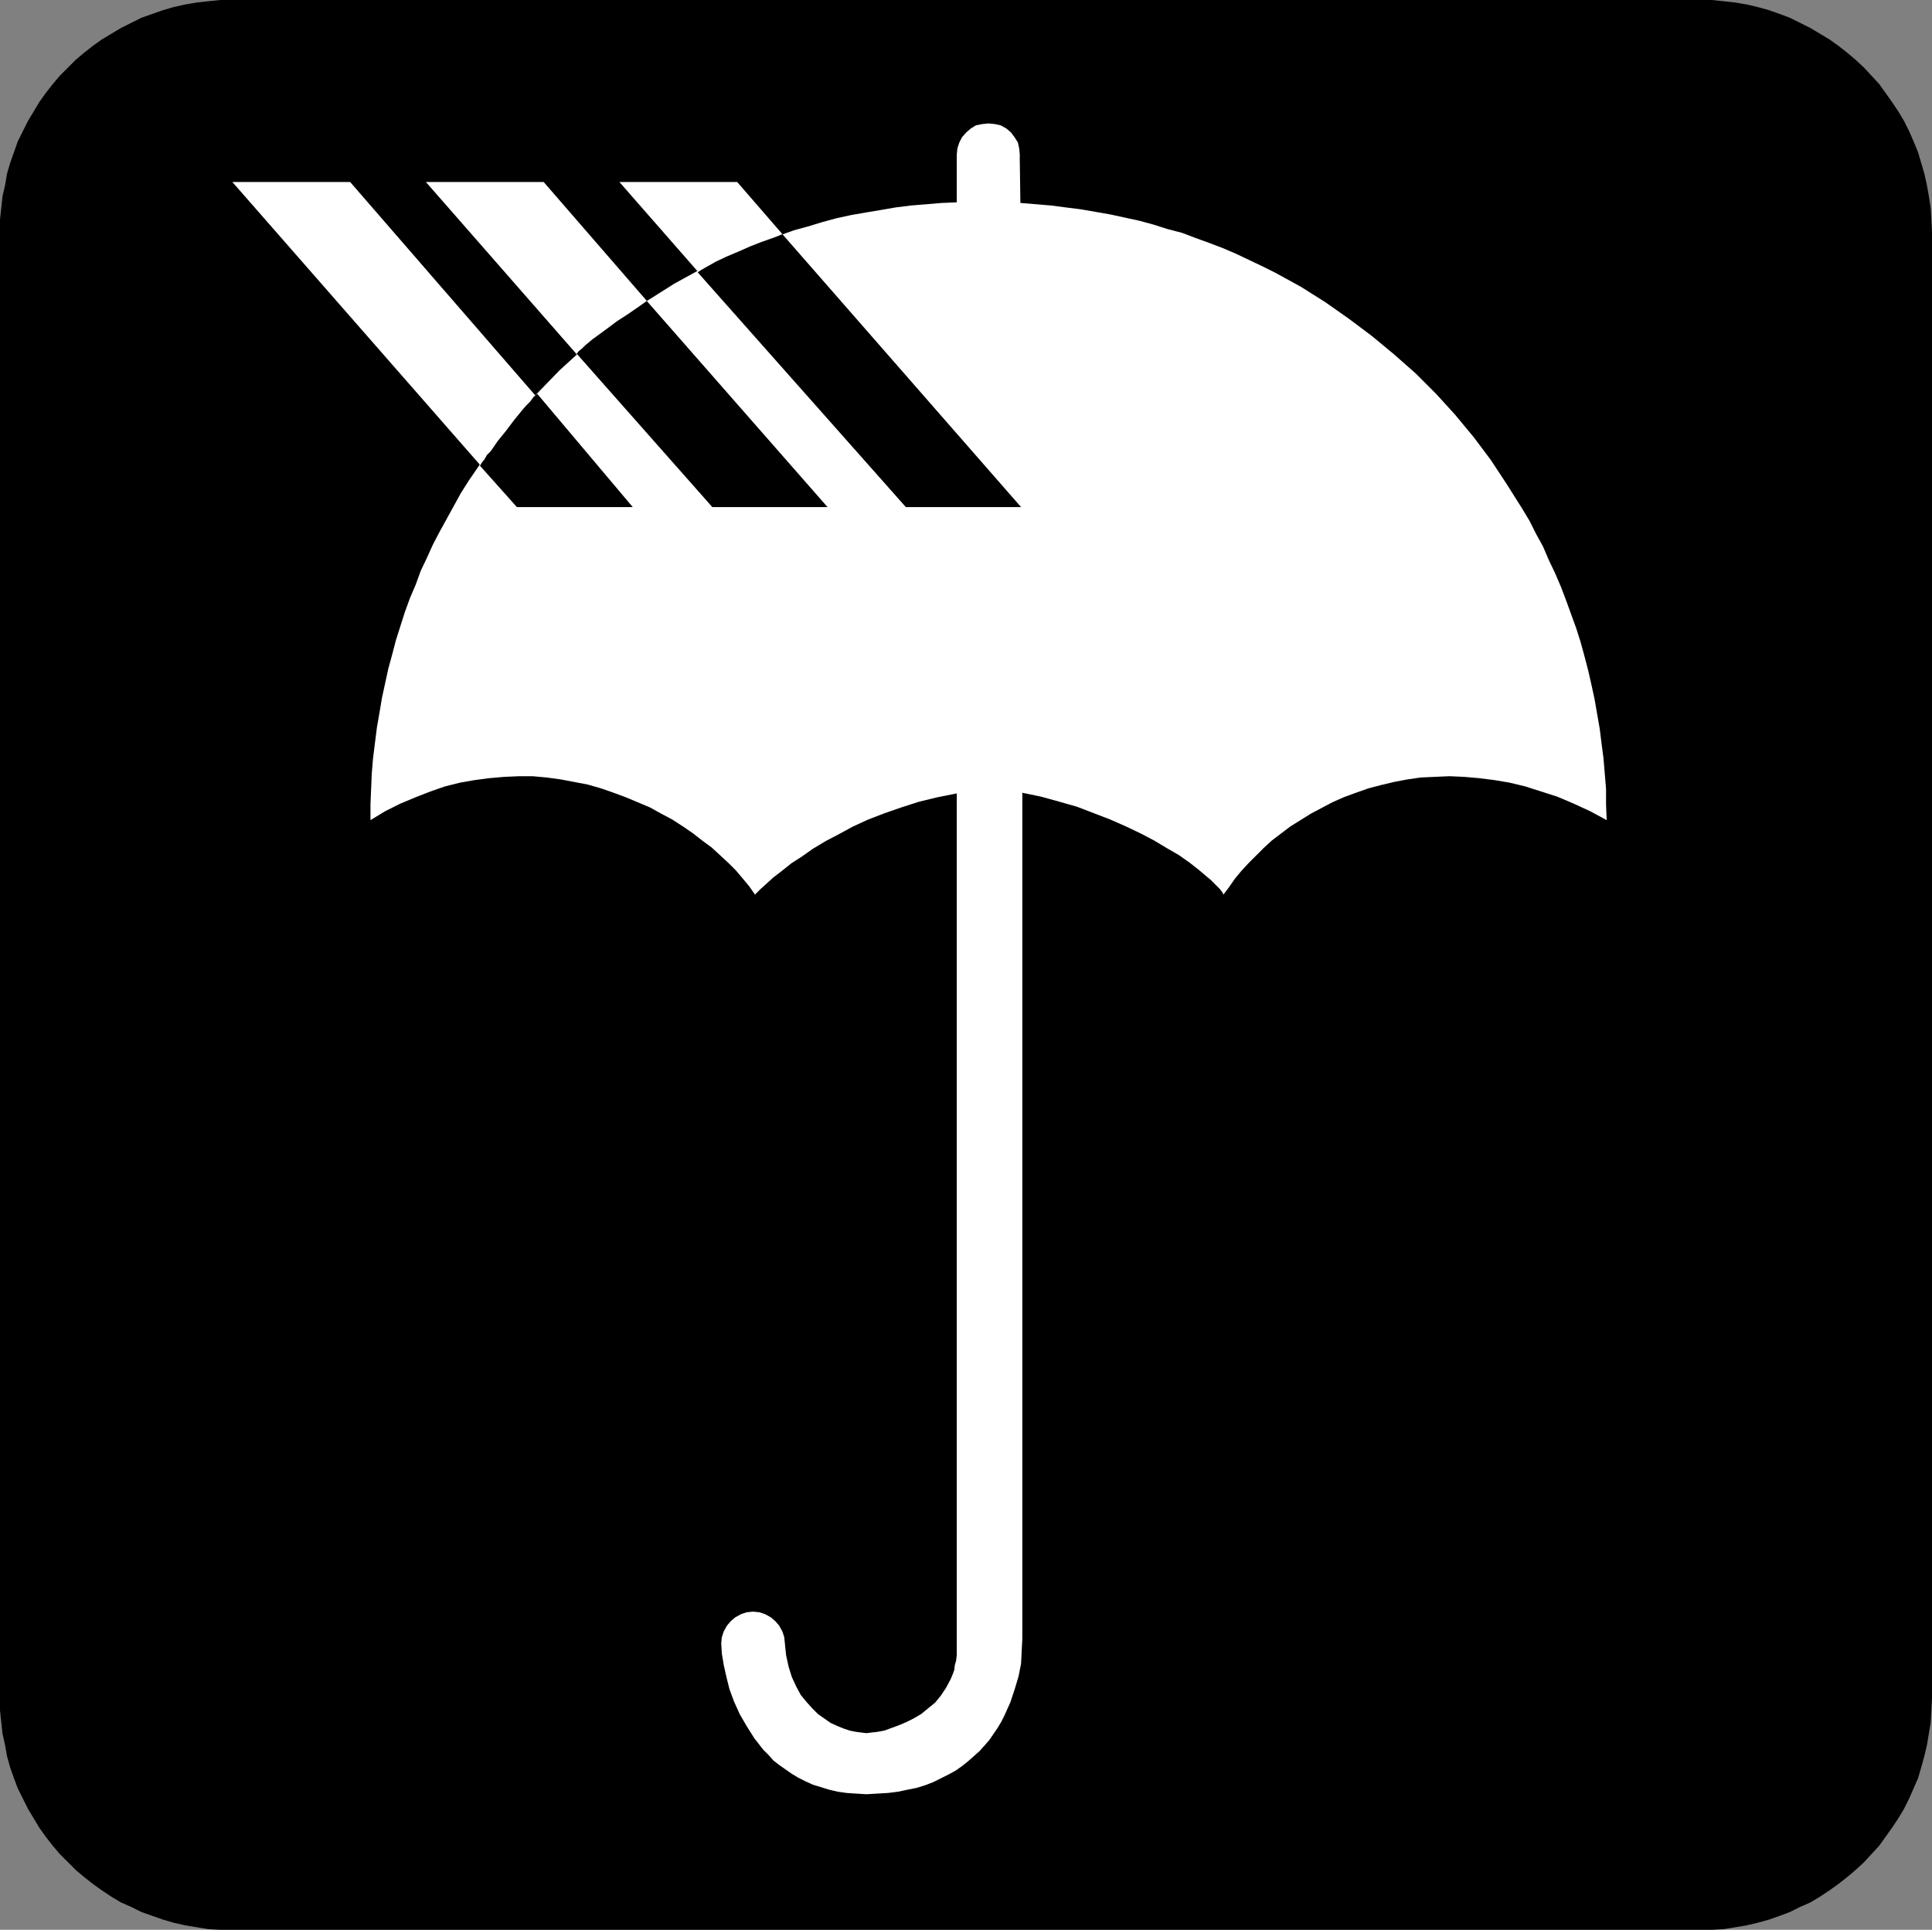
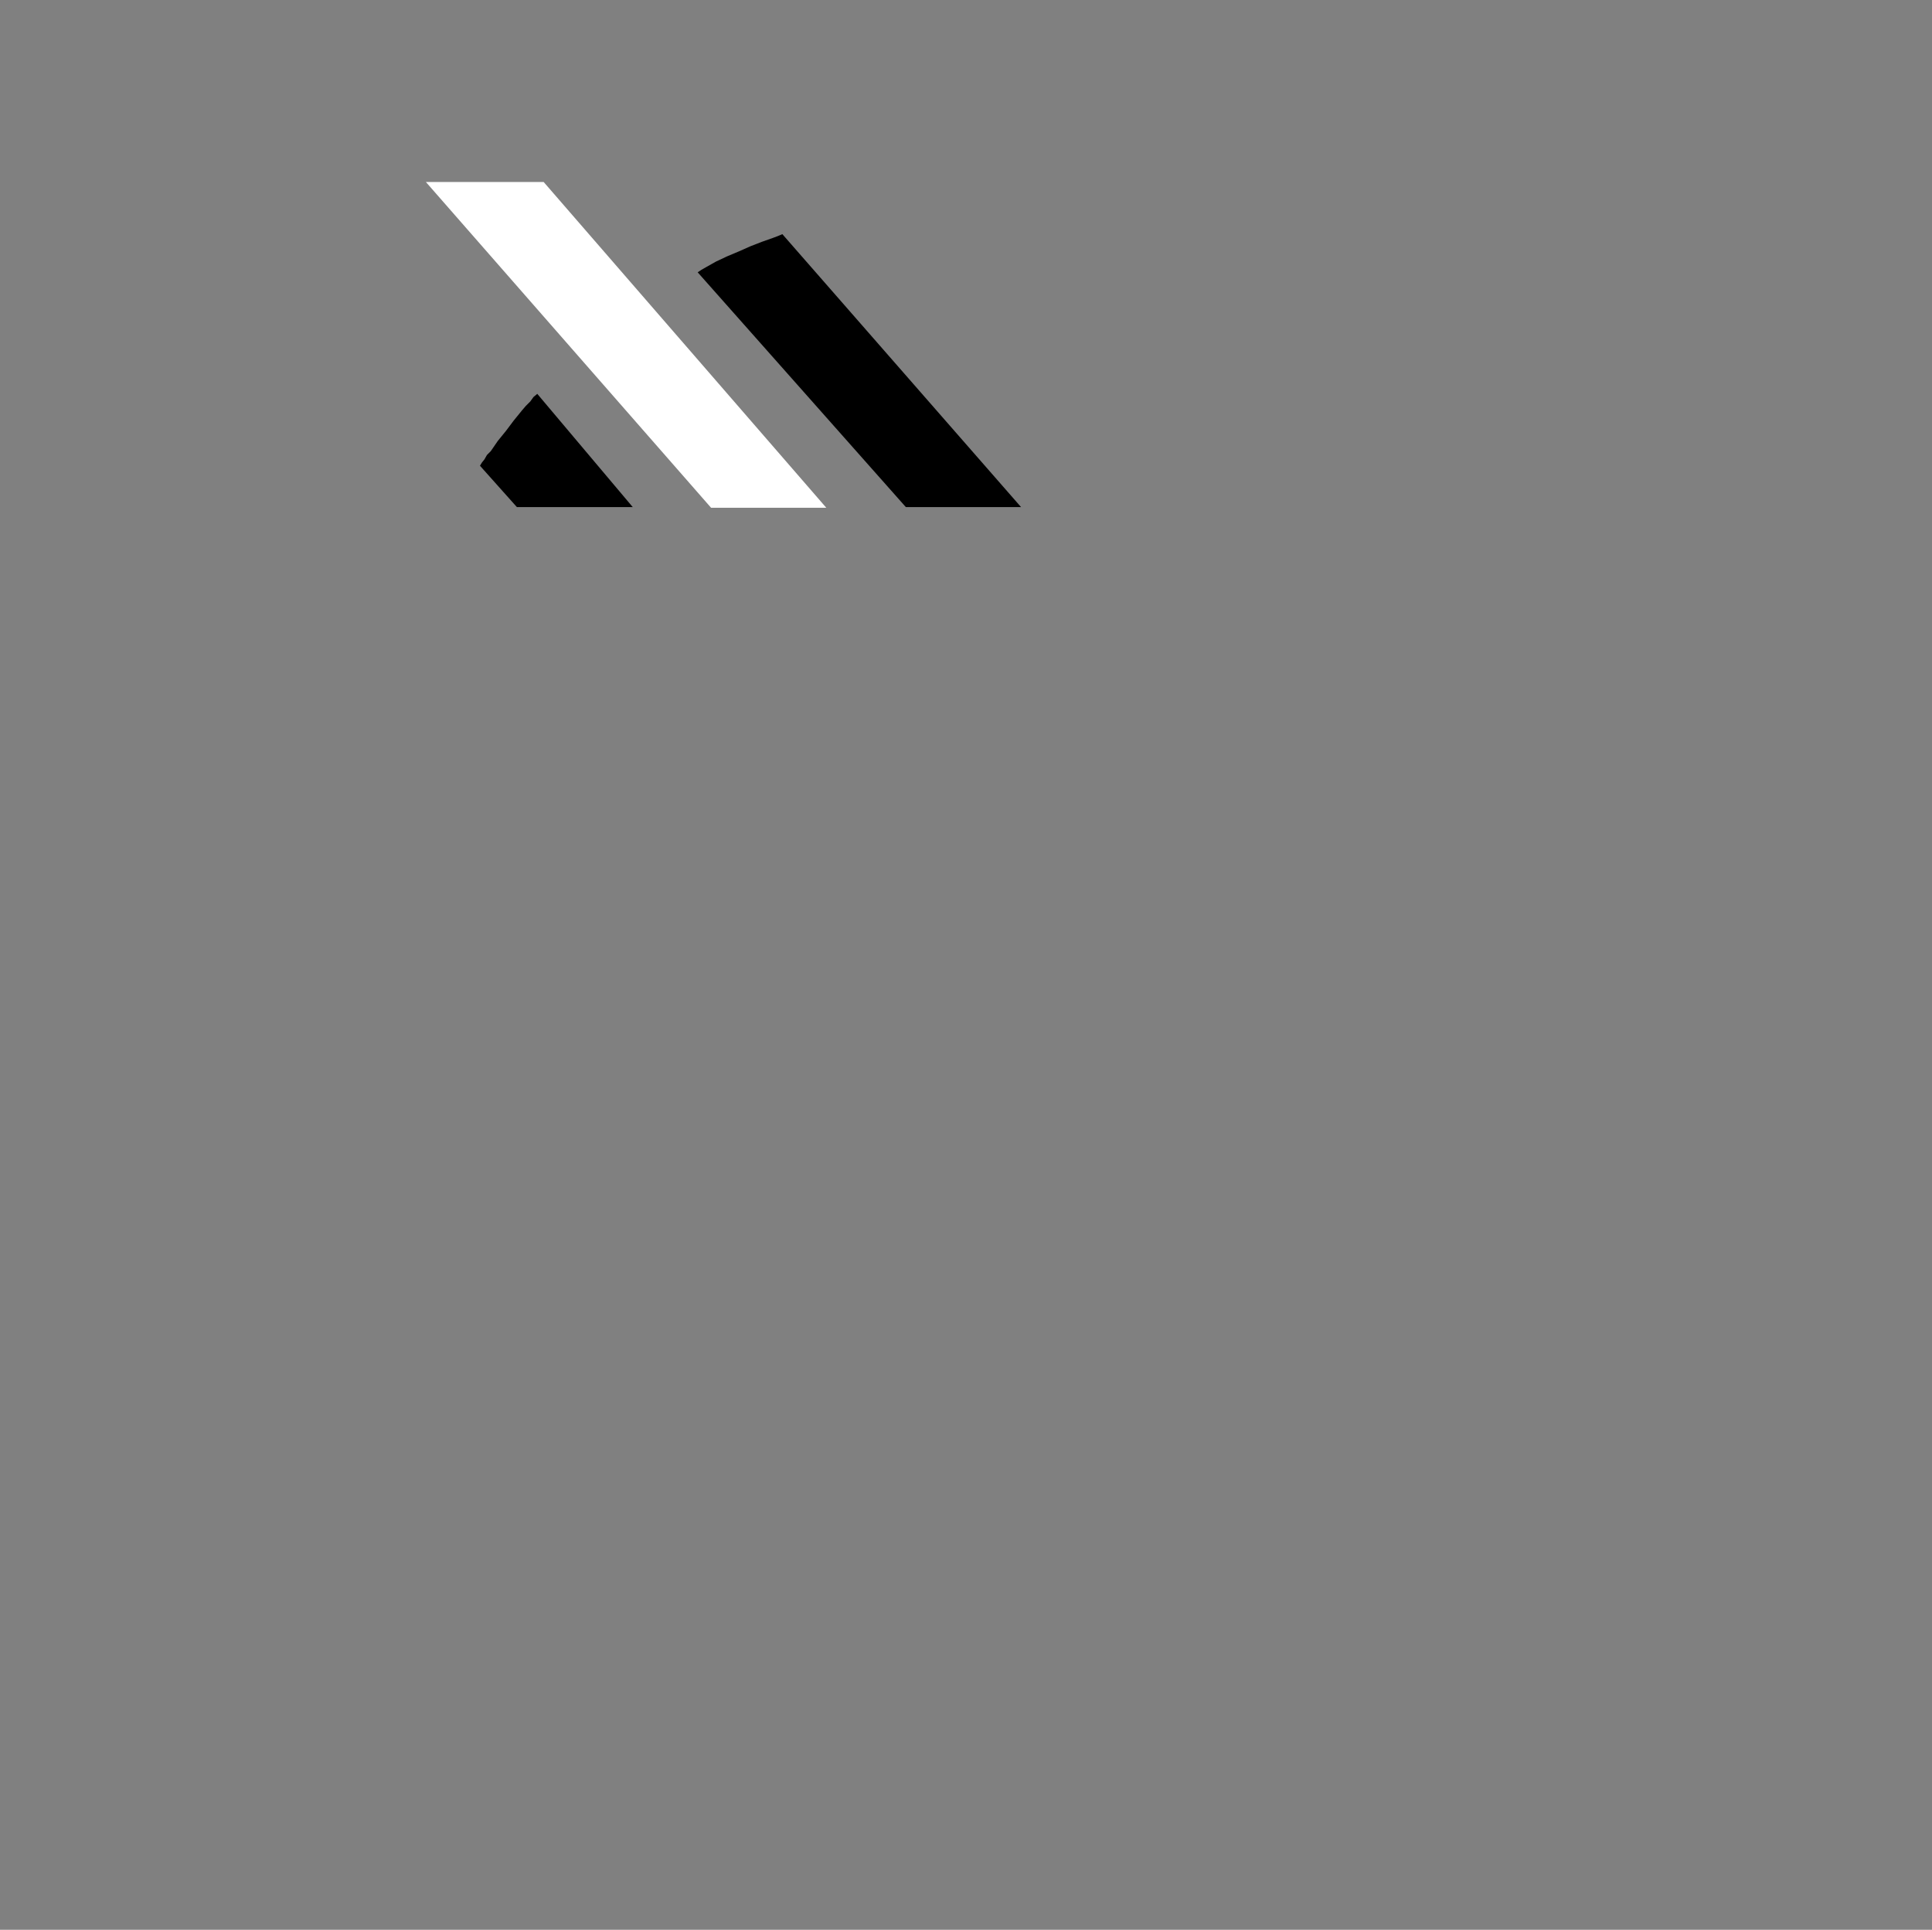
<svg xmlns="http://www.w3.org/2000/svg" xmlns:ns1="http://sodipodi.sourceforge.net/DTD/sodipodi-0.dtd" xmlns:ns2="http://www.inkscape.org/namespaces/inkscape" version="1.0" width="129.809mm" height="129.639mm" id="svg8" ns1:docname="Keep Dry 1.wmf">
  <rect width="100%" height="100%" fill="#808080" stroke="none" />
  <ns1:namedview id="namedview8" pagecolor="#ffffff" bordercolor="#000000" borderopacity="0.25" ns2:showpageshadow="2" ns2:pageopacity="0.0" ns2:pagecheckerboard="0" ns2:deskcolor="#d1d1d1" ns2:document-units="mm" />
  <defs id="defs1">
    <pattern id="WMFhbasepattern" patternUnits="userSpaceOnUse" width="6" height="6" x="0" y="0" />
  </defs>
-   <path style="fill:#000000;fill-opacity:1;fill-rule:evenodd;stroke:none" d="m 431.614,489.974 h 3.071 l 3.071,-0.162 2.91,-0.485 2.91,-0.485 2.748,-0.646 2.91,-0.808 2.748,-0.969 2.586,-0.969 2.586,-1.292 2.586,-1.131 2.425,-1.454 2.425,-1.615 2.263,-1.615 2.263,-1.777 2.101,-1.777 2.101,-1.939 1.94,-2.1 1.94,-2.1 1.617,-2.262 1.617,-2.262 1.617,-2.423 1.455,-2.423 1.293,-2.585 1.132,-2.585 1.132,-2.585 0.808,-2.746 0.808,-2.908 0.647,-2.746 0.485,-2.908 0.485,-2.908 0.162,-3.069 0.162,-3.069 V 58.803 l -0.162,-3.069 -0.162,-2.908 -0.485,-3.069 -0.485,-2.746 -0.647,-2.908 -0.808,-2.746 -0.808,-2.746 -1.132,-2.746 -1.132,-2.585 -1.293,-2.585 -1.455,-2.423 -1.617,-2.423 -1.617,-2.262 -1.617,-2.262 -1.94,-2.1 -1.94,-2.1 -2.101,-1.939 -2.101,-1.777 -2.263,-1.777 -2.263,-1.615 -2.425,-1.454 -2.425,-1.454 -2.586,-1.292 -2.586,-1.292 -2.586,-0.969 -2.748,-0.969 -2.91,-0.808 -2.748,-0.646 L 440.666,0.646 437.757,0.323 434.685,0 H 431.614 58.842 55.932 l -3.071,0.323 -2.91,0.323 -2.91,0.485 -2.91,0.646 -2.748,0.808 -2.748,0.969 -2.748,0.969 -2.586,1.292 -2.586,1.292 -2.425,1.454 -2.425,1.454 -2.263,1.615 -2.263,1.777 -2.101,1.777 -1.94,1.939 -2.101,2.1 -1.778,2.1 -1.778,2.262 -1.617,2.262 -1.455,2.423 -1.455,2.423 -1.293,2.585 -1.293,2.585 -0.97,2.746 -0.97,2.746 L 1.778,44.102 1.293,47.01 0.647,49.757 0.323,52.826 0,55.734 V 58.803 431.171 434.24 l 0.323,3.069 0.323,2.908 0.647,2.908 0.485,2.746 0.808,2.908 0.97,2.746 0.97,2.585 1.293,2.585 1.293,2.585 1.455,2.423 1.455,2.423 1.617,2.262 1.778,2.262 1.778,2.1 2.101,2.1 1.94,1.939 2.101,1.777 2.263,1.777 2.263,1.615 2.425,1.615 2.425,1.454 2.586,1.131 2.586,1.292 2.748,0.969 2.748,0.969 2.748,0.808 2.91,0.646 2.91,0.485 2.91,0.485 3.071,0.162 h 2.91 z" id="path1" />
-   <path style="fill:#ffffff;fill-opacity:1;fill-rule:evenodd;stroke:none" d="m 258.968,39.256 -0.162,-1.615 -0.323,-1.454 -0.808,-1.292 -0.97,-1.292 -1.132,-0.969 -1.455,-0.808 -1.455,-0.323 -1.617,-0.162 -1.617,0.162 -1.617,0.323 -1.293,0.808 -1.132,0.969 -1.132,1.292 -0.647,1.292 -0.485,1.454 -0.162,1.615 v 12.116 l -3.88,0.162 -3.88,0.323 -3.88,0.323 -3.88,0.485 -3.718,0.646 -3.88,0.646 -3.718,0.646 -3.718,0.808 -3.556,0.969 -3.718,1.131 -3.556,0.969 -3.556,1.292 -3.556,1.131 -3.395,1.454 -3.395,1.454 -3.395,1.454 -3.395,1.615 -3.233,1.615 -3.233,1.777 -3.233,1.777 -3.071,1.939 -3.071,1.939 -3.071,1.939 -3.071,2.1 -5.82,4.362 -5.496,4.685 -5.496,5.008 -5.011,5.17 -5.011,5.331 -4.526,5.654 -4.365,5.816 -4.203,6.139 -1.94,3.069 -1.778,3.231 -3.556,6.462 -1.778,3.393 -1.455,3.231 -1.617,3.393 -1.293,3.554 -1.455,3.393 -1.293,3.554 -1.132,3.554 -1.132,3.554 -0.97,3.716 -0.97,3.554 -0.808,3.716 -0.808,3.716 -0.647,3.877 -0.647,3.716 -0.485,3.877 -0.485,3.877 -0.323,3.877 -0.162,3.877 -0.162,3.877 v 4.039 l 3.718,-2.262 3.88,-1.939 3.88,-1.615 3.718,-1.454 3.718,-1.292 3.88,-0.969 3.718,-0.646 3.718,-0.485 3.718,-0.323 3.718,-0.162 h 3.556 l 3.556,0.323 3.556,0.485 3.395,0.646 3.395,0.646 3.395,0.969 3.233,1.131 3.071,1.131 3.071,1.292 3.071,1.292 2.91,1.615 2.748,1.454 2.748,1.777 2.586,1.777 2.263,1.777 2.425,1.777 2.101,1.939 2.101,1.939 1.94,1.939 1.778,2.1 1.617,1.939 1.455,2.1 0.647,-0.646 0.647,-0.646 1.617,-1.454 1.778,-1.615 2.101,-1.615 2.425,-1.939 2.748,-1.777 2.748,-1.939 3.233,-1.939 3.395,-1.777 3.556,-1.939 3.88,-1.777 4.203,-1.615 4.203,-1.454 4.526,-1.454 4.688,-1.131 4.85,-0.969 v 217.282 1.454 l -0.162,1.454 -0.323,1.131 -0.162,1.292 -0.485,1.292 -0.485,1.131 -1.132,2.1 -1.293,1.939 -1.455,1.777 -1.778,1.454 -1.778,1.454 -1.94,1.131 -1.94,0.969 -1.94,0.808 -1.778,0.646 -1.778,0.646 -1.778,0.323 -1.455,0.162 -1.293,0.162 -1.293,-0.162 -1.293,-0.162 -1.617,-0.323 -1.455,-0.485 -1.617,-0.646 -1.778,-0.808 -1.617,-1.131 -1.617,-1.131 -1.455,-1.454 -1.455,-1.615 -1.455,-1.777 -1.132,-2.1 -1.132,-2.423 -0.808,-2.585 -0.323,-1.454 -0.323,-1.454 -0.162,-1.454 -0.162,-1.615 -0.162,-1.615 -0.485,-1.454 -0.808,-1.454 -0.97,-1.131 -1.132,-0.969 -1.455,-0.808 -1.455,-0.485 -1.617,-0.162 -1.617,0.162 -1.455,0.485 -1.455,0.808 -1.132,0.969 -0.97,1.131 -0.808,1.454 -0.485,1.454 -0.162,1.615 0.162,2.585 0.485,2.908 0.647,2.908 0.808,3.231 1.132,3.069 1.455,3.231 1.778,3.069 1.94,3.069 1.132,1.454 1.132,1.454 1.293,1.292 1.293,1.454 1.455,1.131 1.617,1.131 1.617,1.131 1.617,0.969 1.94,0.969 1.778,0.808 2.101,0.646 2.101,0.646 2.101,0.485 2.263,0.323 2.425,0.162 2.586,0.162 2.748,-0.162 2.748,-0.162 2.586,-0.323 2.263,-0.485 2.425,-0.485 2.101,-0.646 2.101,-0.808 1.94,-0.969 1.94,-0.969 1.778,-0.969 1.617,-1.131 1.617,-1.292 1.455,-1.292 1.455,-1.292 1.293,-1.454 1.132,-1.292 2.101,-3.069 0.97,-1.615 0.808,-1.615 1.455,-3.231 1.132,-3.393 0.97,-3.231 0.647,-3.231 0.162,-3.231 0.162,-3.069 v 0 -214.858 l 4.688,0.969 4.688,1.292 4.526,1.292 4.203,1.615 4.203,1.615 4.041,1.777 3.718,1.777 3.395,1.777 3.233,1.939 3.071,1.777 2.748,1.939 2.263,1.777 2.101,1.777 0.97,0.808 0.808,0.808 0.808,0.808 0.647,0.646 0.647,0.808 0.323,0.646 1.455,-1.939 1.455,-2.1 1.617,-1.939 1.778,-1.939 1.94,-1.939 1.94,-1.939 2.101,-1.939 4.688,-3.554 2.586,-1.615 2.586,-1.615 2.748,-1.454 2.748,-1.454 2.91,-1.292 3.071,-1.131 3.233,-1.131 3.071,-0.808 3.395,-0.808 3.395,-0.646 3.395,-0.485 3.556,-0.162 3.718,-0.162 3.718,0.162 3.718,0.323 3.88,0.485 3.88,0.646 4.041,0.969 4.041,1.292 4.041,1.292 4.203,1.777 4.203,1.939 4.203,2.262 -0.162,-4.039 v -3.877 l -0.323,-3.877 -0.323,-3.877 -0.485,-3.716 -0.485,-3.877 -0.647,-3.716 -0.647,-3.716 -0.808,-3.716 -0.808,-3.554 -0.97,-3.716 -0.97,-3.554 -1.132,-3.554 -1.293,-3.554 -1.293,-3.554 -1.293,-3.393 -1.455,-3.393 -1.617,-3.393 -1.455,-3.393 -1.778,-3.231 -1.617,-3.231 -1.94,-3.231 -3.88,-6.139 -4.041,-6.139 -4.365,-5.816 -4.688,-5.654 -4.85,-5.331 -5.173,-5.17 -5.496,-4.846 -5.658,-4.685 -5.82,-4.362 -5.981,-4.2 -6.143,-3.877 -3.233,-1.777 -3.233,-1.777 -3.233,-1.615 -3.395,-1.615 -3.395,-1.615 -3.395,-1.454 -3.395,-1.292 -3.556,-1.292 -3.395,-1.292 -3.718,-0.969 -3.556,-1.131 -3.556,-0.969 -3.718,-0.808 -3.718,-0.808 -3.718,-0.646 -3.718,-0.646 -3.88,-0.485 -3.718,-0.485 -3.88,-0.323 -3.88,-0.323 -0.162,-11.147 z" id="path2" />
-   <path style="fill:#ffffff;fill-opacity:1;fill-rule:evenodd;stroke:none" d="m 59.003,46.203 h 29.906 L 160.683,128.915 h -29.259 z" id="path3" />
-   <path style="fill:#ffffff;fill-opacity:1;fill-rule:evenodd;stroke:none" d="m 157.288,46.203 h 29.906 L 258.968,128.915 h -29.259 z" id="path4" />
  <path style="fill:#ffffff;fill-opacity:1;fill-rule:evenodd;stroke:none" d="m 108.146,46.203 h 29.906 L 209.826,128.915 h -29.259 z" id="path5" />
  <path style="fill:#000000;fill-opacity:1;fill-rule:evenodd;stroke:none" d="m 121.886,118.253 9.376,10.501 h 29.421 l -24.248,-28.755 -0.97,0.808 -0.808,1.131 -1.132,1.131 -0.97,1.131 -2.101,2.585 -1.94,2.585 -2.101,2.585 -1.778,2.585 -0.97,0.969 -0.647,1.131 -0.647,0.808 z" id="path6" />
-   <path style="fill:#000000;fill-opacity:1;fill-rule:evenodd;stroke:none" d="m 146.458,89.82 34.432,38.933 H 210.149 l -45.909,-52.341 -2.263,1.615 -2.586,1.777 -2.748,1.777 -2.586,1.939 -2.425,1.777 -1.132,0.808 -0.97,0.808 -0.97,0.808 -0.808,0.808 -0.808,0.646 z" id="path7" />
  <path style="fill:#000000;fill-opacity:1;fill-rule:evenodd;stroke:none" d="m 177.172,69.142 52.861,59.611 h 29.259 l -60.62,-69.304 -1.132,0.485 -1.293,0.485 -2.748,0.969 -2.91,1.131 -2.91,1.292 -3.071,1.292 -2.748,1.292 -2.586,1.454 -1.132,0.646 z" id="path8" />
</svg>